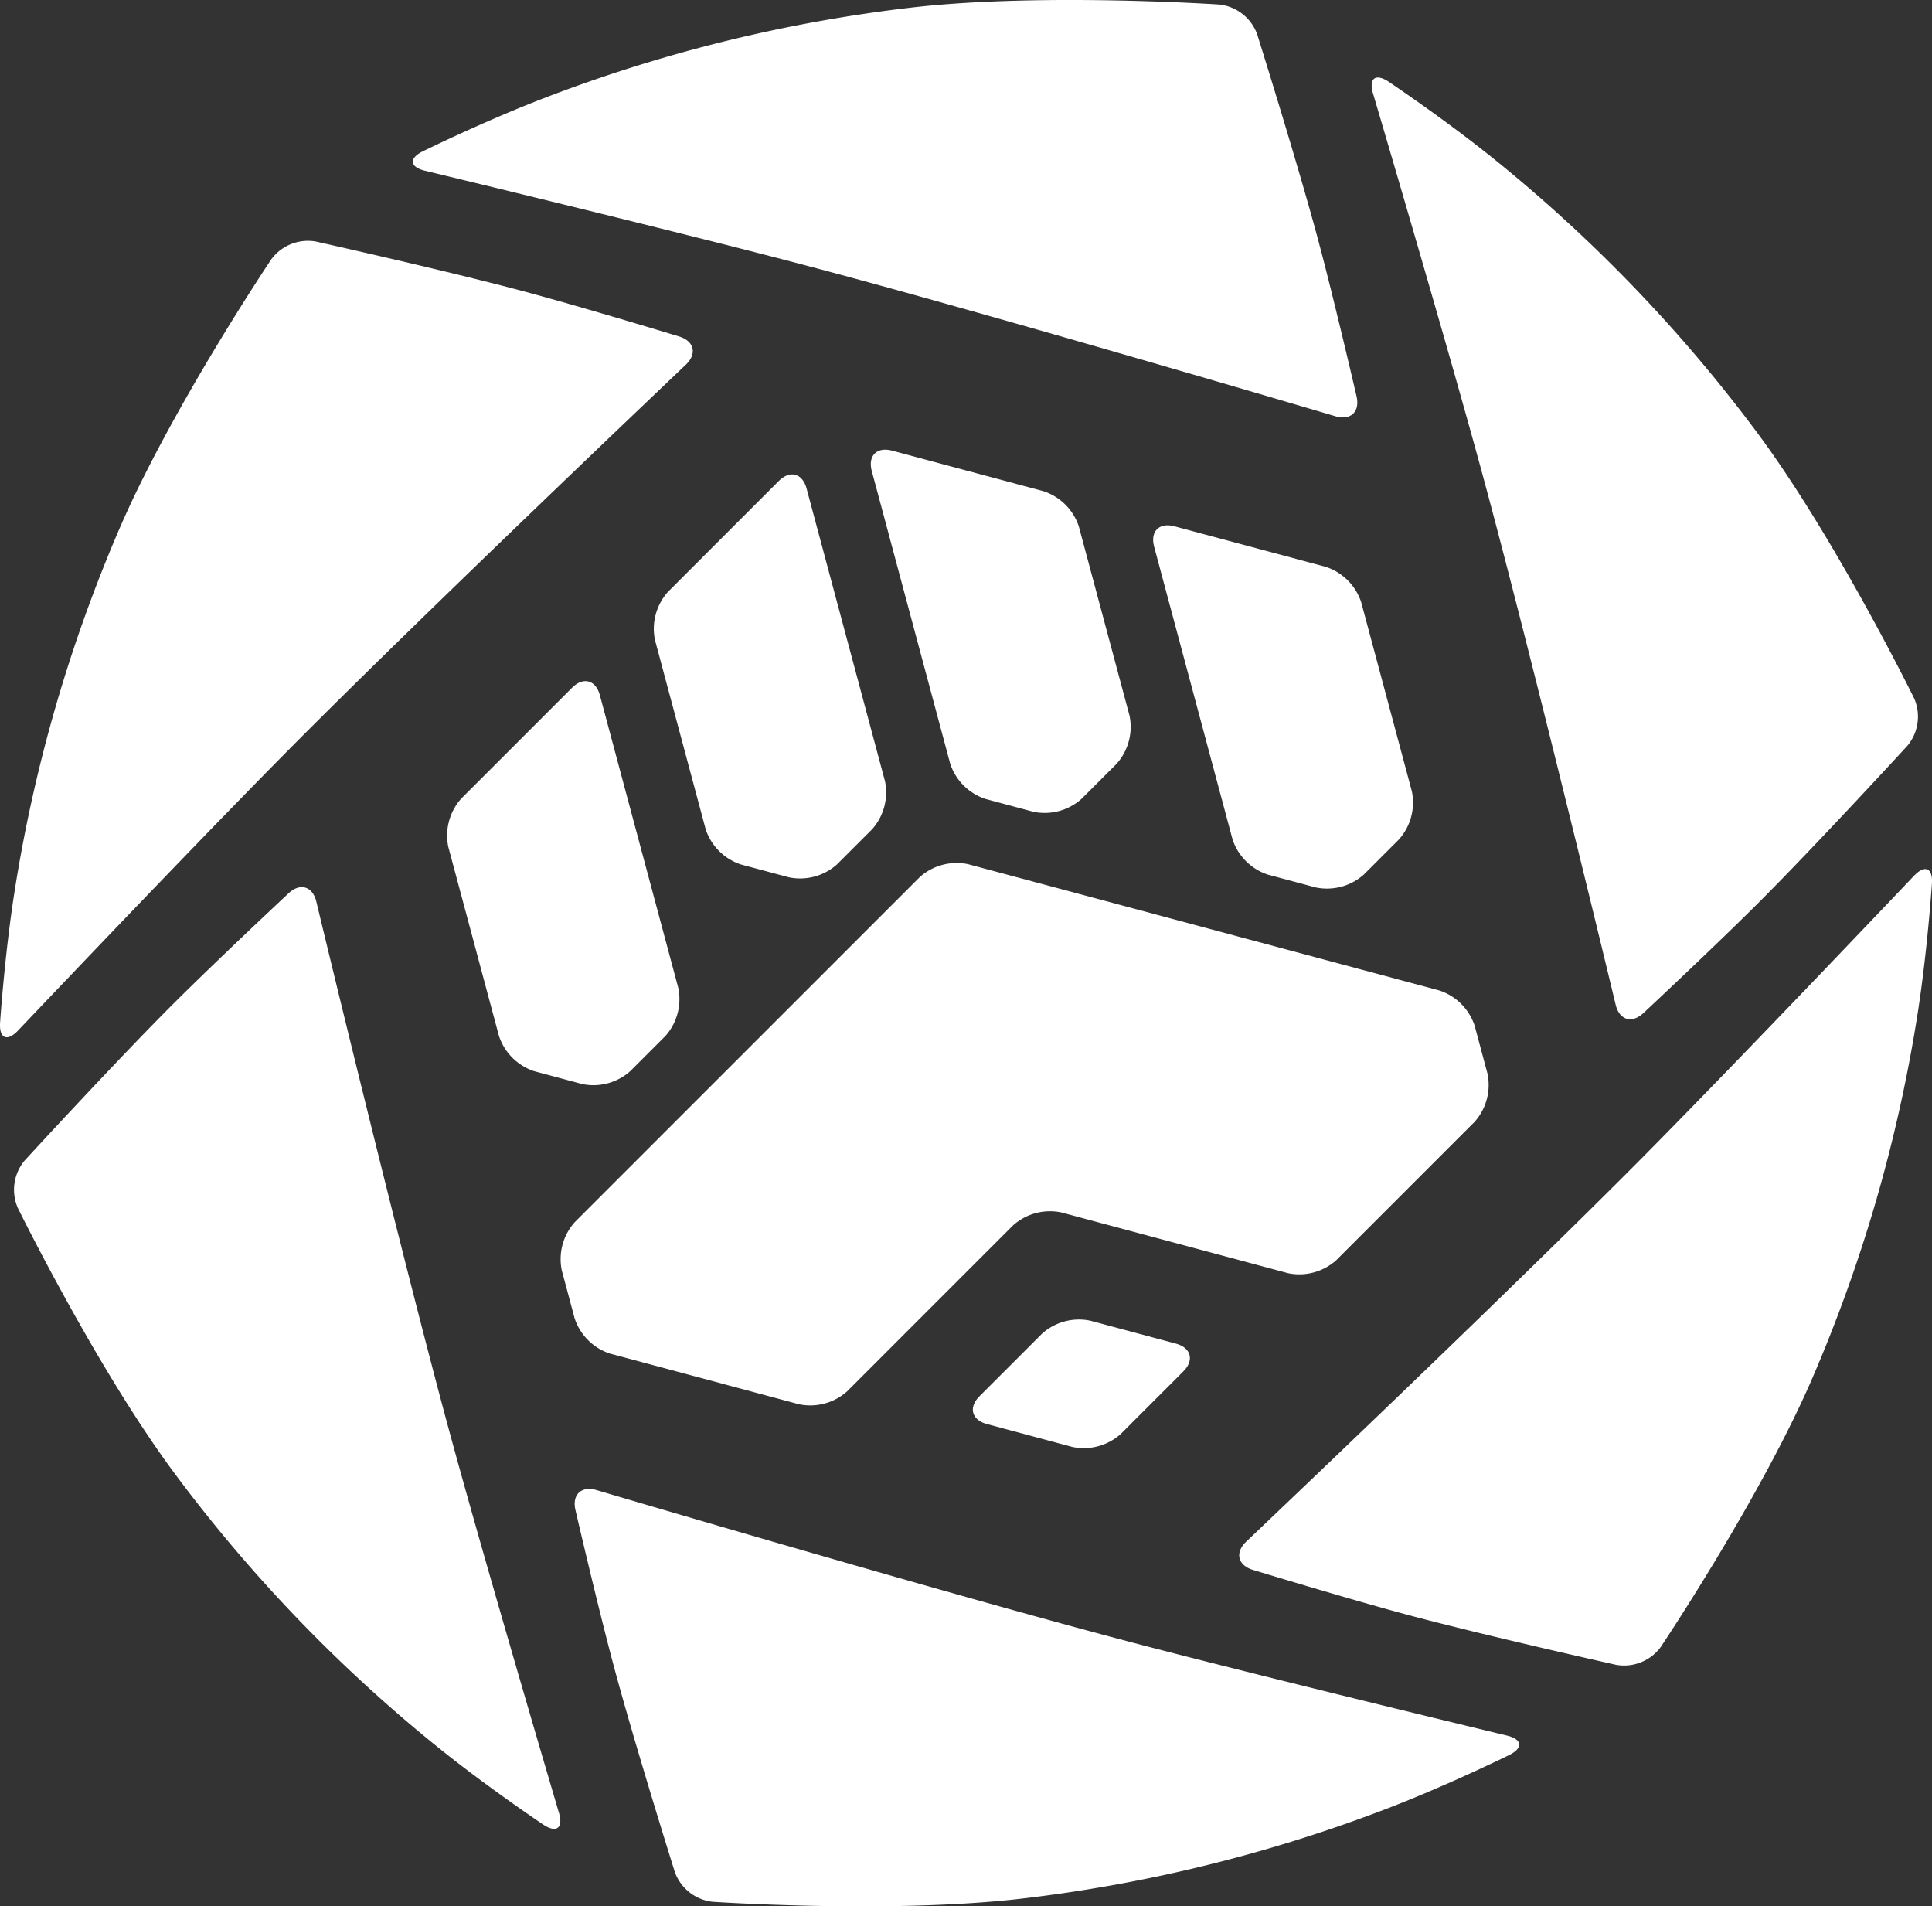
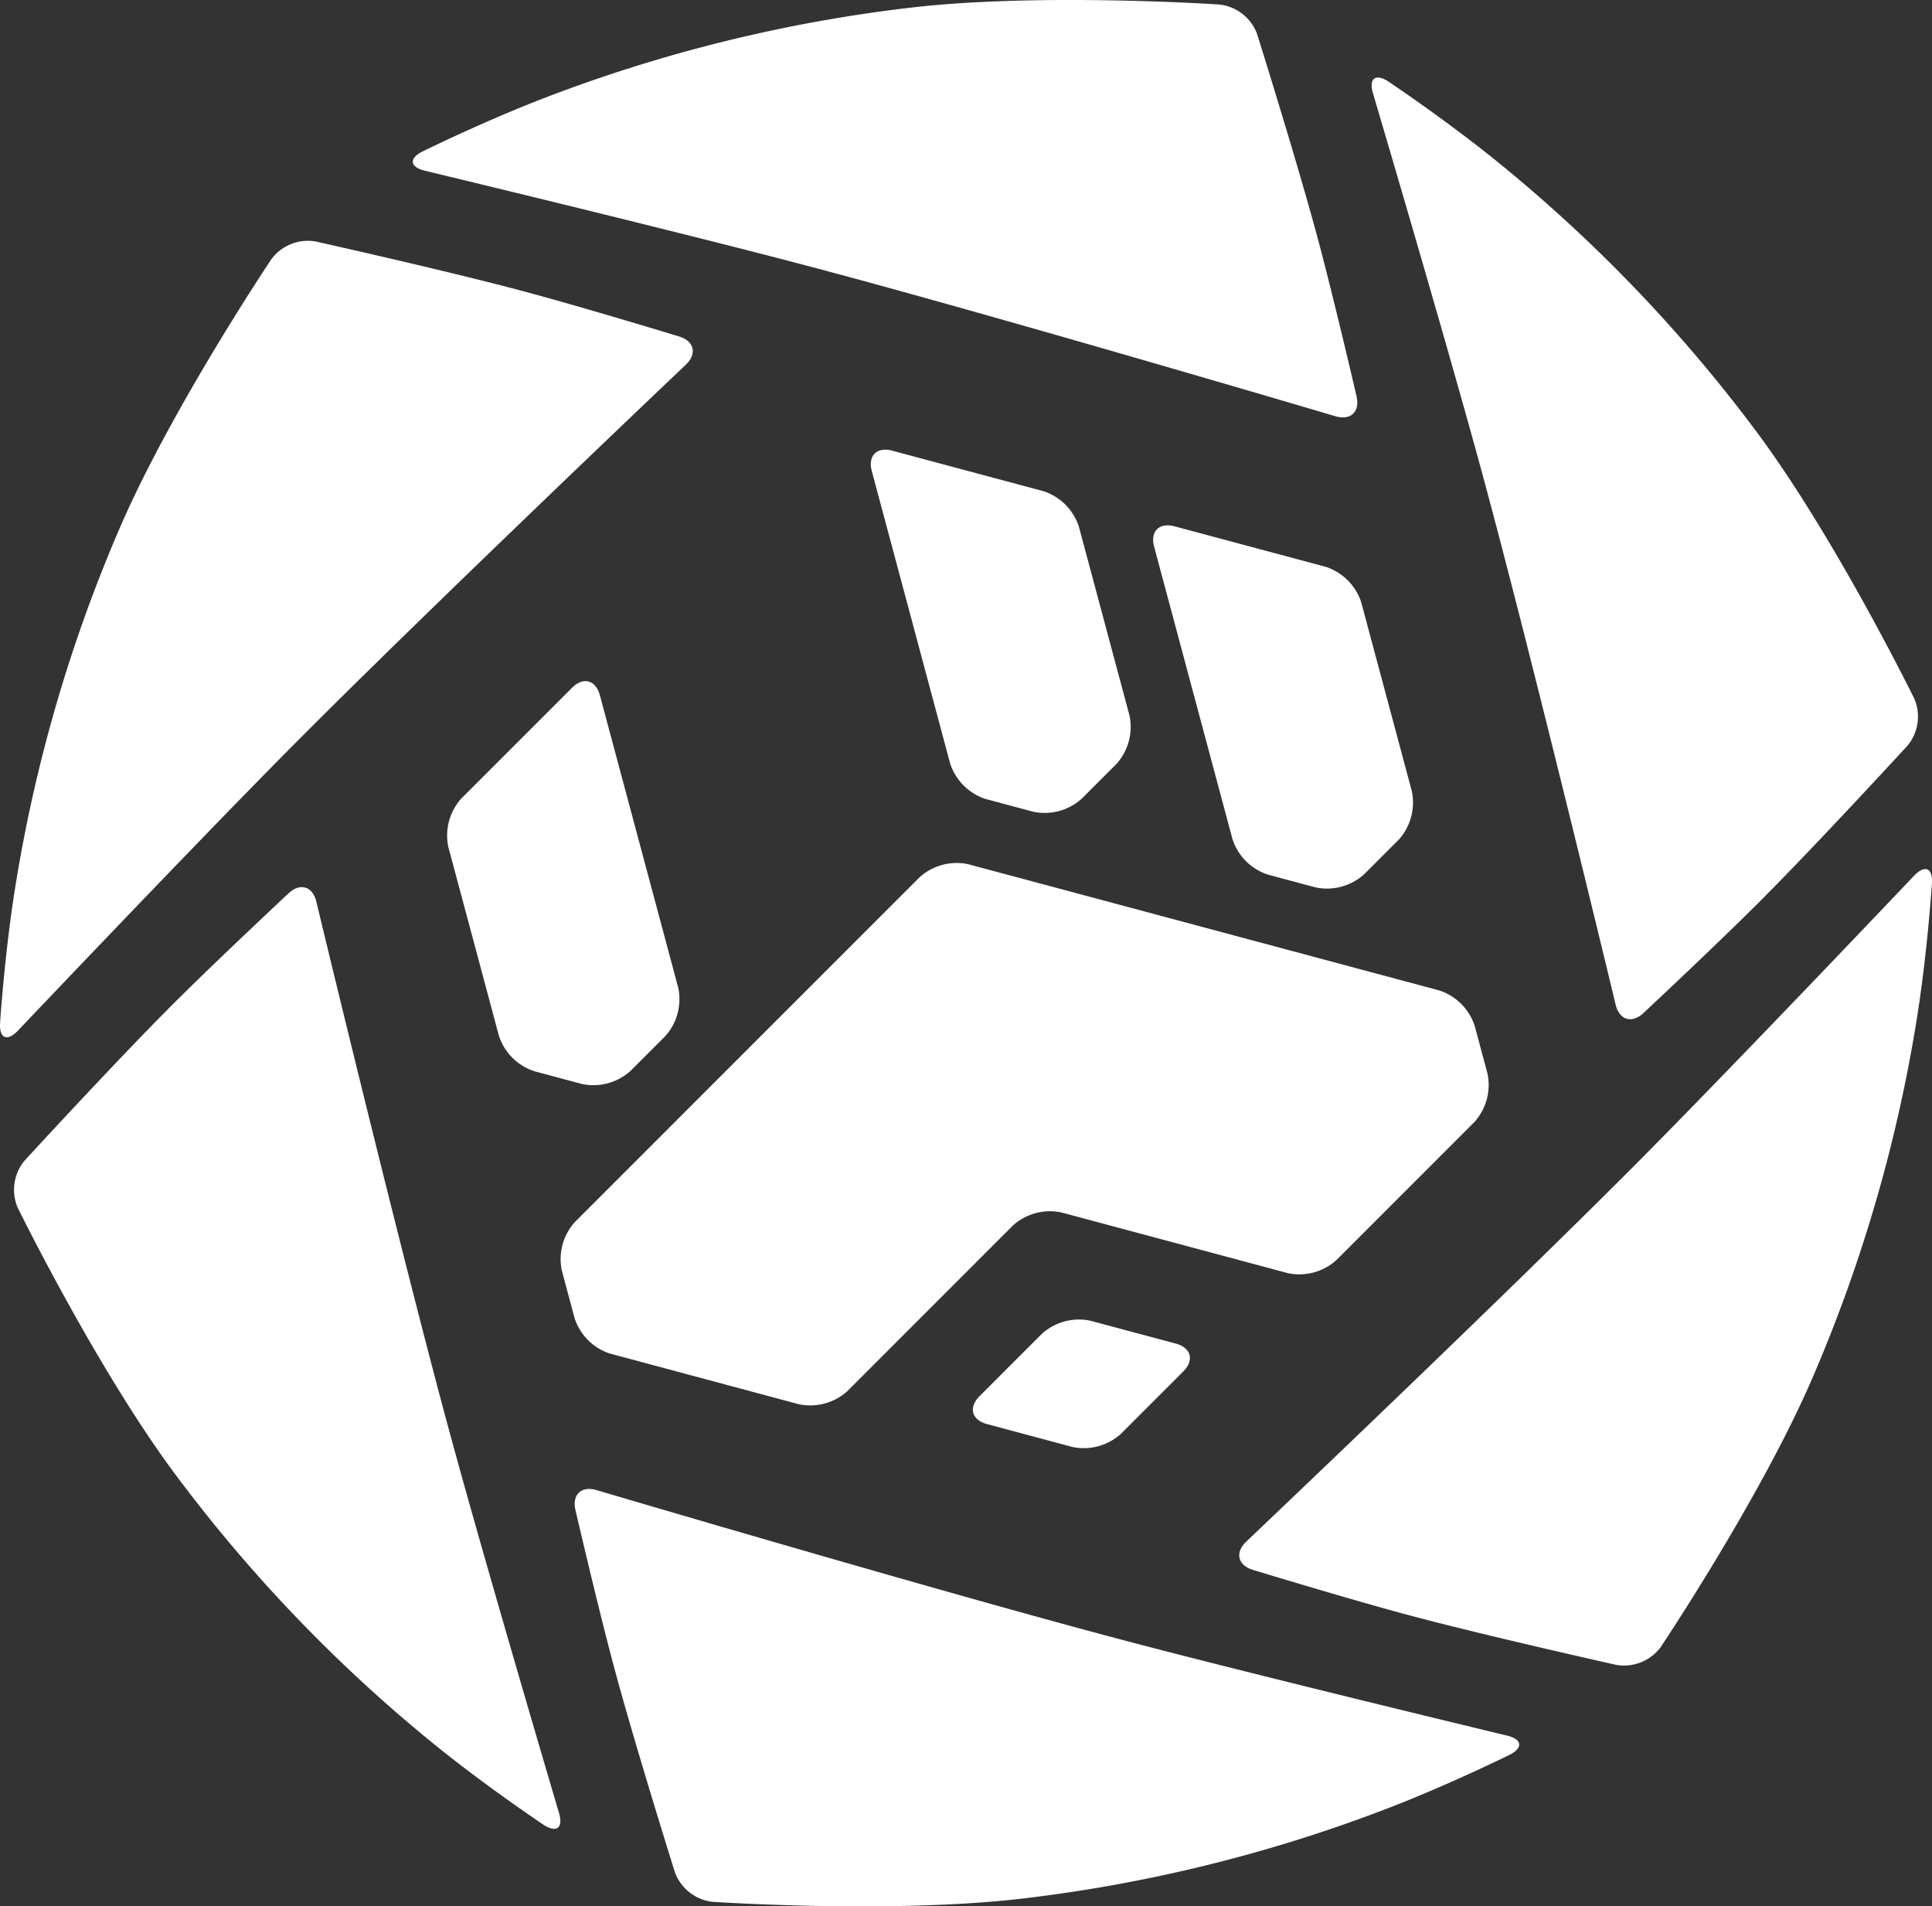
<svg xmlns="http://www.w3.org/2000/svg" viewBox="0 0 201.023 198.326">
  <rect x="0" y="0" width="201.023" height="198.326" fill="#333333" stroke="none" />
  <g id="图层_2" data-name="图层 2">
    <g id="图层_1-2" data-name="图层 1">
      <path d="M122.341,139.781c1.594.427,1.943,1.731.776,2.898l-6.511,6.511a5.764,5.764,0,0,1-5.019,1.345l-8.894-2.383c-1.594-.427-1.943-1.731-.776-2.898l6.511-6.511a5.764,5.764,0,0,1,5.019-1.345Z " fill="white" />
      <path d="M102.539,83.117a5.764,5.764,0,0,1-3.674-3.674l-8.156-30.439c-.427-1.594.528-2.548,2.121-2.121l15.749,4.22a5.764,5.764,0,0,1,3.674,3.674l5.27,19.667a5.764,5.764,0,0,1-1.345,5.019l-3.643,3.643a5.764,5.764,0,0,1-5.019,1.345Z " fill="white" />
-       <path d="M77.096,89.934a5.764,5.764,0,0,1-3.674-3.674L68.152,66.594a5.764,5.764,0,0,1,1.345-5.019l11.529-11.529c1.167-1.167,2.471-.817,2.898.776l8.156,30.439A5.764,5.764,0,0,1,90.735,86.28L87.092,89.923a5.764,5.764,0,0,1-5.019,1.345Z " fill="white" />
      <path d="M55.588,111.441a5.764,5.764,0,0,1-3.674-3.674l-.949-3.542c-.427-1.594-.981-3.661-1.23-4.594S48.931,96.63,48.504,95.036l-1.859-6.936a5.764,5.764,0,0,1,1.345-5.019L59.519,71.552c1.167-1.167,2.471-.817,2.898.776l8.156,30.439a5.764,5.764,0,0,1-1.345,5.019L65.584,111.43a5.764,5.764,0,0,1-5.019,1.345Z " fill="white" />
      <path d="M131.917,90.989a5.764,5.764,0,0,1-3.674-3.674l-8.156-30.439c-.427-1.594.528-2.548,2.121-2.121l15.749,4.22a5.764,5.764,0,0,1,3.674,3.674L146.901,82.315a5.764,5.764,0,0,1-1.345,5.019l-3.643,3.643A5.764,5.764,0,0,1,136.894,92.322Z " fill="white" />
      <path d="M127.077,130.595c-1.594-.427-4.202-1.126-5.795-1.553l-10.853-2.908a5.764,5.764,0,0,0-5.019,1.345l-7.944,7.944c-1.167,1.167-3.076,3.076-4.242,4.243l-5.077,5.078a5.763,5.763,0,0,1-5.019,1.345l-6.935-1.859c-1.594-.427-4.202-1.126-5.795-1.553l-6.936-1.858a5.764,5.764,0,0,1-3.674-3.674l-1.333-4.976a5.764,5.764,0,0,1,1.345-5.019l4.447-4.447c1.167-1.167,2.263-2.263,2.436-2.436s1.27-1.269,2.436-2.436L95.702,91.247a5.764,5.764,0,0,1,5.019-1.345L149.765,103.043a5.764,5.764,0,0,1,3.674,3.674l1.333,4.976A5.764,5.764,0,0,1,153.428,116.712l-5.077,5.077c-1.167,1.167-3.076,3.076-4.242,4.243l-5.077,5.078a5.763,5.763,0,0,1-5.019,1.345Z " fill="white" />
      <path d="M141.149,41.232c.372,1.607-.618,2.539-2.2,2.071,0,0-35.897-10.63-55.296-15.74C69.662,23.877,44.226,17.766,44.226,17.766c-1.604-.385-1.706-1.297-.226-2.026,0,0,6.253-3.08,12.51-5.495A156.794,156.794,0,0,1,94.759.795C108.283-.781,126.905.472,126.905.472a4.742,4.742,0,0,1,3.893,3.063S135.005,16.923,137.187,25.09C138.867,31.377,141.149,41.232,141.149,41.232Z " fill="white" />
      <path d="M70.661,35.005c1.578.481,1.89,1.805.694,2.94,0,0-27.154,25.773-41.28,40.018C19.887,88.236,1.877,107.209,1.877,107.209c-1.136,1.197-1.976.829-1.868-.818,0,0,.459-6.955,1.496-13.582A156.794,156.794,0,0,1,12.446,54.961C17.844,42.461,28.24,26.96,28.24,26.96A4.742,4.742,0,0,1,32.839,25.121s13.698,3.05,21.861,5.244C60.985,32.054,70.661,35.005,70.661,35.005Z " fill="white" />
      <path d="M30.023,92.936c1.206-1.126,2.508-.735,2.893.87,0,0,8.743,36.403,14.016,55.758C50.736,163.523,58.162,188.606,58.162,188.606c.468,1.582-.27,2.126-1.642,1.209,0,0-5.794-3.875-11.014-8.087a156.795,156.795,0,0,1-27.307-28.399c-8.127-10.925-16.353-27.678-16.353-27.678a4.742,4.742,0,0,1,.707-4.903s9.49-10.338,15.472-16.311C22.63,99.839,30.023,92.936,30.023,92.936Z " fill="white" />
      <path d="M59.875,157.094c-.372-1.607.618-2.539,2.2-2.071,0,0,35.897,10.63,55.296,15.74,13.991,3.686,39.427,9.796,39.427,9.796,1.604.385,1.706,1.297.226,2.026,0,0-6.253,3.08-12.51,5.495a156.794,156.794,0,0,1-38.248,9.45c-13.524,1.576-32.146.323-32.146.323a4.742,4.742,0,0,1-3.893-3.063s-4.208-13.388-6.389-21.554C62.157,166.949,59.875,157.094,59.875,157.094Z " fill="white" />
      <path d="M130.363,163.321c-1.578-.481-1.89-1.805-.694-2.94,0,0,27.154-25.773,41.28-40.018,10.187-10.273,28.197-29.246,28.197-29.246,1.136-1.197,1.976-.829,1.868.818,0,0-.459,6.955-1.496,13.582a156.794,156.794,0,0,1-10.94,37.848c-5.398,12.5-15.794,28.001-15.794,28.001a4.742,4.742,0,0,1-4.599,1.84s-13.698-3.05-21.861-5.244C140.038,166.272,130.363,163.321,130.363,163.321Z " fill="white" />
      <path d="M171,105.39c-1.206,1.126-2.508.735-2.893-.87,0,0-8.743-36.403-14.016-55.758C150.287,34.803,142.861,9.72,142.861,9.72c-.468-1.582.27-2.126,1.642-1.209,0,0,5.794,3.875,11.014,8.087a156.794,156.794,0,0,1,27.307,28.399c8.127,10.925,16.353,27.678,16.353,27.678a4.742,4.742,0,0,1-.707,4.903s-9.49,10.338-15.472,16.311C178.394,98.487,171,105.39,171,105.39Z" fill="white" />
    </g>
  </g>
</svg>